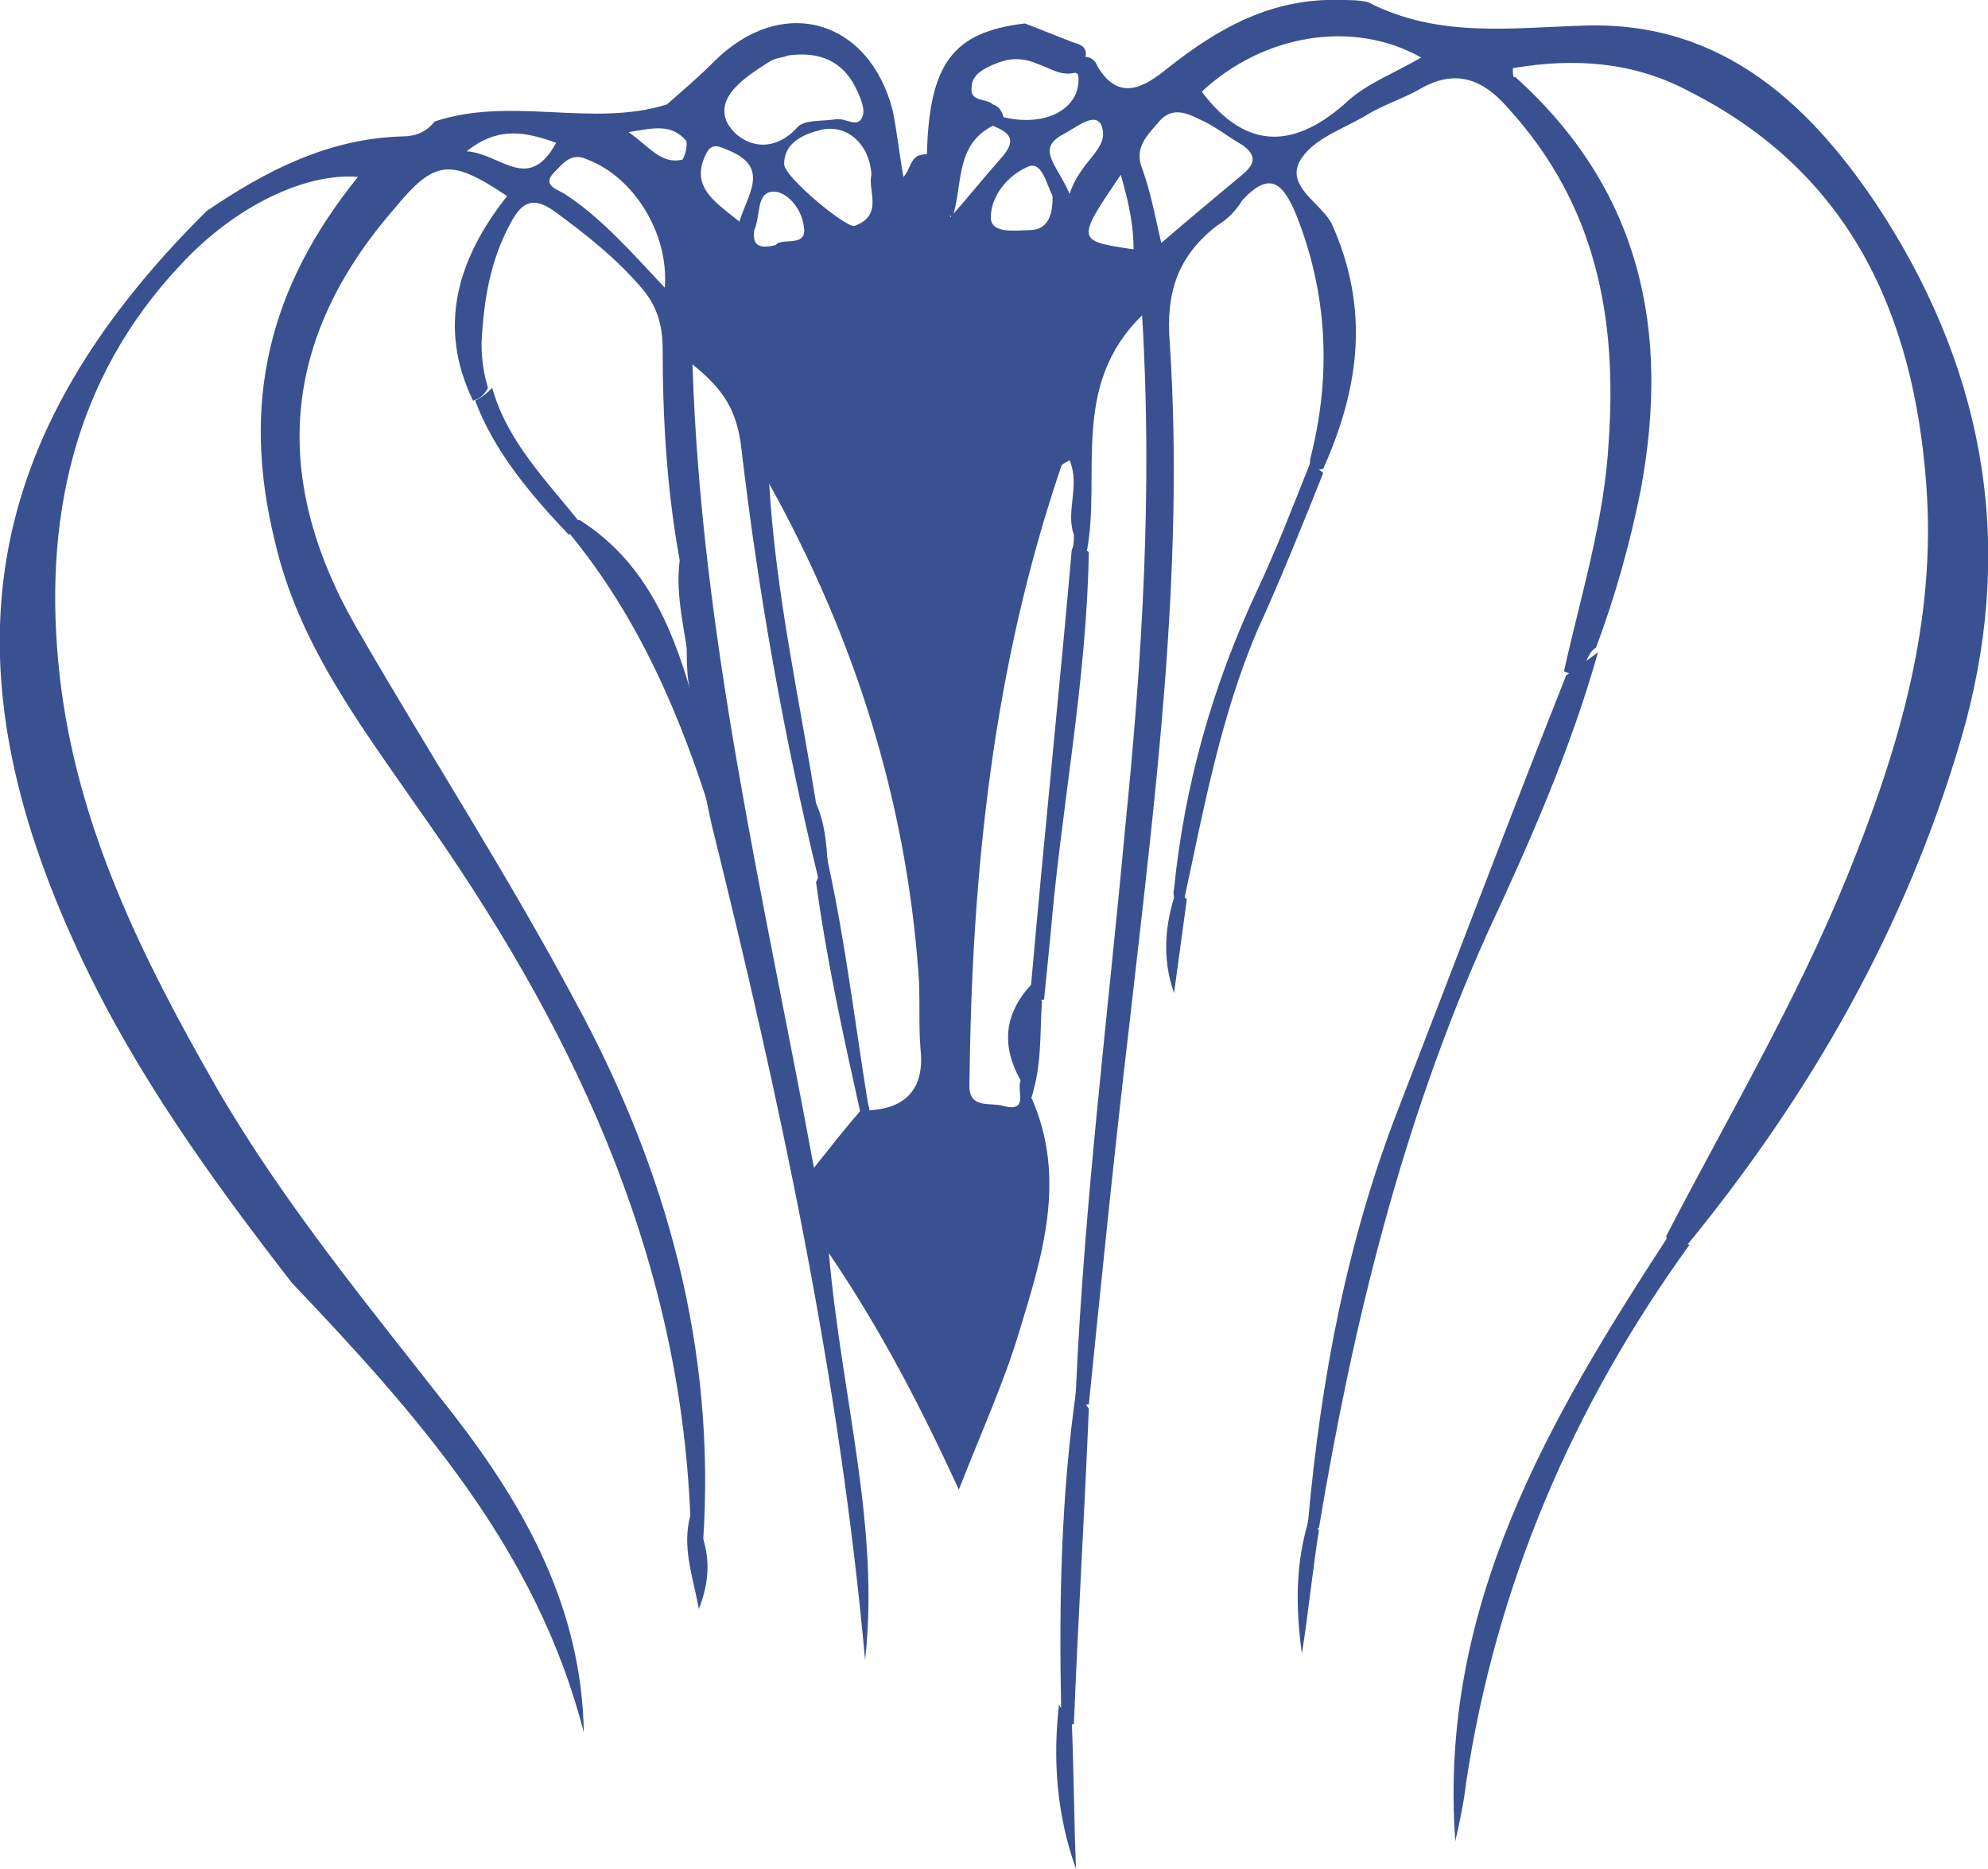
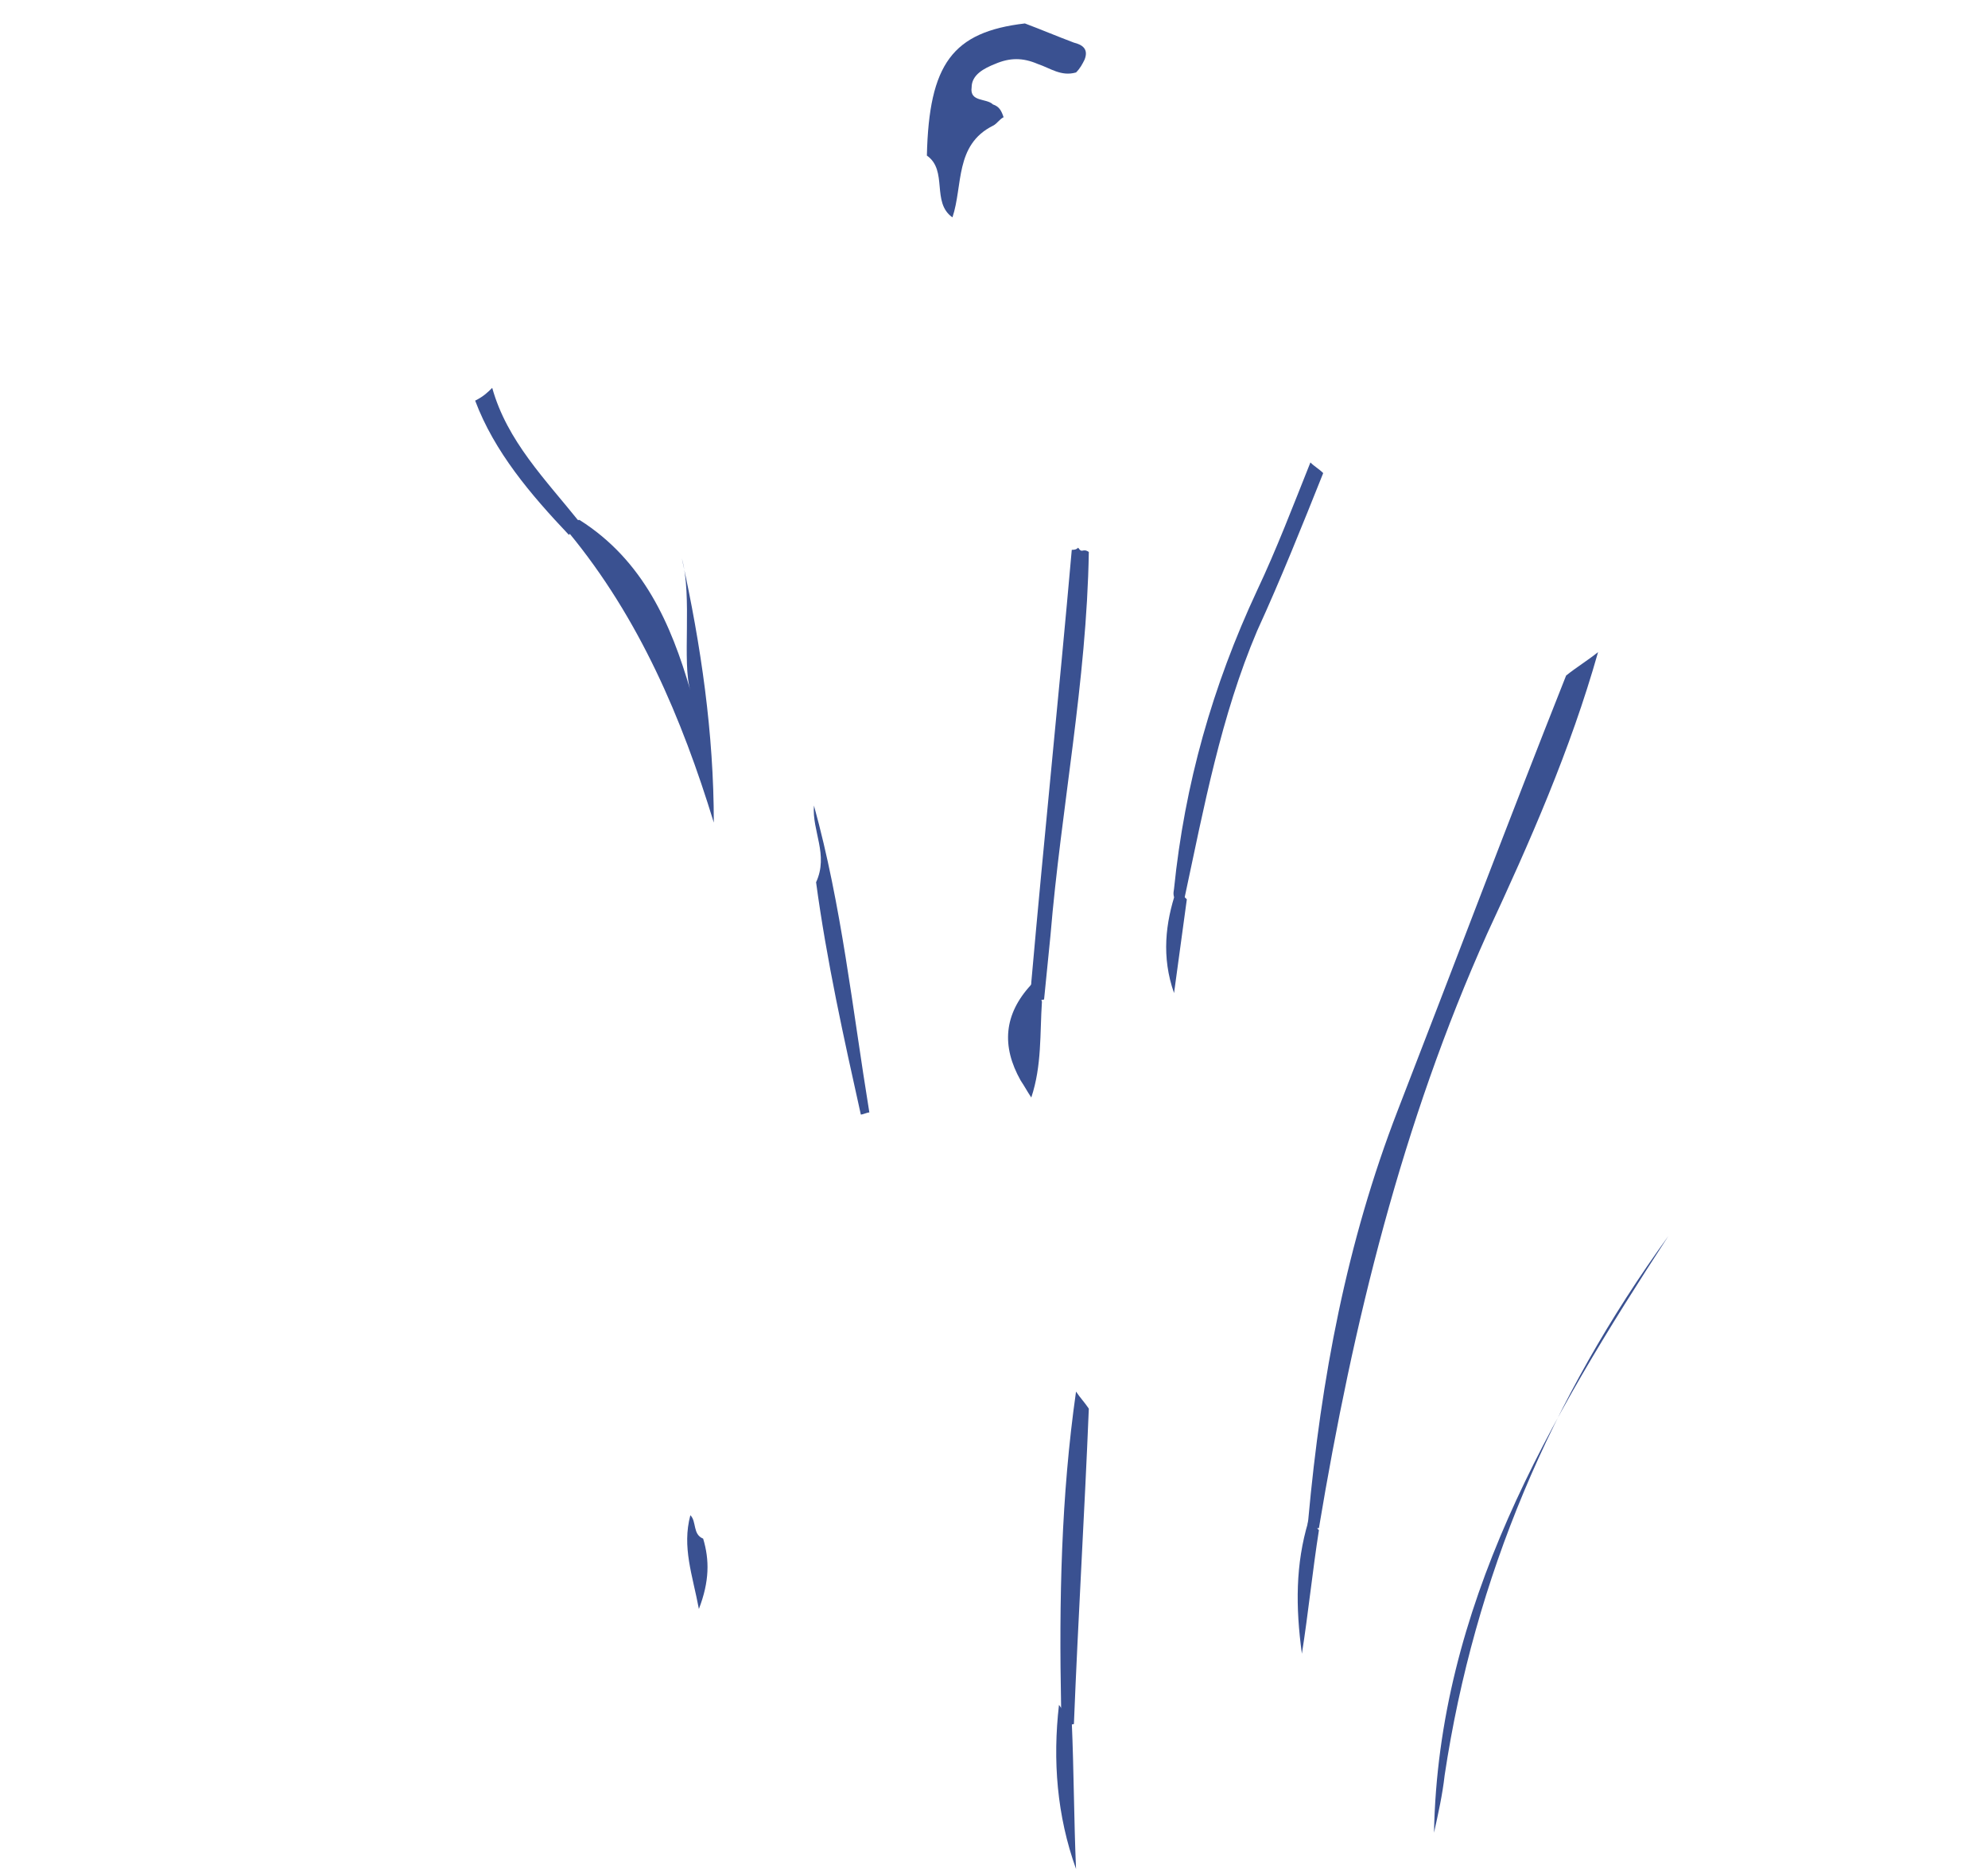
<svg xmlns="http://www.w3.org/2000/svg" version="1.1" id="Layer_1" x="0px" y="0px" viewBox="0 0 93.3 87.7" style="enable-background:new 0 0 93.3 87.7;" xml:space="preserve">
  <style type="text/css">
	.st0{fill:#3A5191;}
</style>
  <g>
    <path class="st0" d="M73.5,31.7c0.5-0.4,1-0.7,1.5-1.1c-1.3,4.6-3.2,8.9-5.2,13.2c-4,8.9-6.3,18.3-7.9,27.9   c-0.4,0.1-0.6,0.1-0.5-0.4c0.6-6.6,1.8-13,4.2-19.2C68.2,45.4,70.8,38.5,73.5,31.7z" />
-     <path class="st0" d="M78.3,58c0.2,0.3,0.6,0.4,1,0.4c-5.5,7.6-9.1,16-10.5,25.3c-0.1,0.9-0.3,1.8-0.5,2.7   C67.5,75.4,72.7,66.6,78.3,58z" />
+     <path class="st0" d="M78.3,58c-5.5,7.6-9.1,16-10.5,25.3c-0.1,0.9-0.3,1.8-0.5,2.7   C67.5,75.4,72.7,66.6,78.3,58z" />
    <path class="st0" d="M32,26.2c0.9,4.1,1.5,8.2,1.5,12.4C32,33.7,30,29,26.7,25c-0.2-0.5,0.1-0.6,0.5-0.6c3,1.9,4.3,4.9,5.2,8   C32,31.1,32.5,28,32,26.2z" />
    <path class="st0" d="M61.5,21.7c0.2,0.2,0.4,0.3,0.6,0.5c-1,2.5-2,5-3.1,7.4c-1.7,4-2.5,8.3-3.4,12.5c-0.4,0.2-0.6,0.1-0.5-0.4   c0.5-4.9,1.8-9.5,3.9-14C59.9,25.8,60.7,23.7,61.5,21.7z" />
    <path class="st0" d="M43.5,7.3c0.1-4.3,1.2-5.8,4.6-6.2c0.8,0.3,1.5,0.6,2.3,0.9c0.4,0.1,0.7,0.3,0.5,0.8c-0.1,0.2-0.2,0.4-0.4,0.6   c-0.7,0.2-1.2-0.2-1.8-0.4c-0.7-0.3-1.3-0.3-2,0c-0.5,0.2-1.1,0.5-1.1,1.1c-0.1,0.7,0.7,0.5,1,0.8C46.9,5,47,5.2,47.1,5.5   c-0.2,0.1-0.3,0.3-0.5,0.4c-1.8,0.9-1.4,2.8-1.9,4.3C43.7,9.5,44.5,8,43.5,7.3z" />
    <path class="st0" d="M50.5,65.3c0.2,0.3,0.4,0.5,0.6,0.8c-0.2,4.9-0.5,9.8-0.7,14.8c-0.8,0.2-0.6-0.4-0.6-0.8   C49.7,75.1,49.8,70.2,50.5,65.3z" />
    <path class="st0" d="M49.7,80c0.2,0.3,0.4,0.5,0.6,0.8c0.1,2.3,0.1,4.6,0.2,6.9C49.6,85.2,49.4,82.6,49.7,80z" />
    <path class="st0" d="M61.4,71.4c0.2,0.1,0.3,0.2,0.5,0.4c-0.3,1.9-0.5,3.9-0.8,5.8C60.8,75.4,60.8,73.4,61.4,71.4z" />
    <path class="st0" d="M48.4,46.2c0.2,0.3,0.4,0.5,0.5,0.8c-0.1,1.5,0,3-0.5,4.5c-0.2-0.3-0.3-0.5-0.5-0.8   C47,49.1,47.1,47.6,48.4,46.2z" />
    <path class="st0" d="M55.2,41.8c0.2,0.1,0.3,0.2,0.5,0.4c-0.2,1.5-0.4,2.9-0.6,4.4C54.5,44.9,54.7,43.3,55.2,41.8z" />
    <path class="st0" d="M32.4,71.1c0.3,0.3,0.1,0.9,0.6,1.1c0.3,1,0.3,2-0.2,3.3C32.5,73.9,32,72.6,32.4,71.1z" />
    <path class="st0" d="M38.2,37.8c1.3,4.7,1.8,9.5,2.6,14.4c-0.1,0-0.3,0.1-0.4,0.1c-0.8-3.6-1.6-7.2-2.1-10.9   C38.9,40.1,38.1,39,38.2,37.8z" />
    <g>
-       <path class="st0" d="M88.4,10.1C85.1,5,80.9,1,74.4,1.2c-3.5,0.1-6.9,0.6-10.2-1.1C63.8,0,63.3,0,62.9,0c-3.2-0.1-5.7,1.3-8.1,3.2    c-1.1,0.9-2.3,1.6-3.3-0.1c-0.1-0.3-0.4-0.5-0.7-0.4S50.4,3,50.3,3.3c0.1,0.1,0.2,0.1,0.3,0.2c0.2,1.5-1.4,2.5-3.5,2    c-0.1-0.1-0.2-0.1-0.3-0.1c-0.2,0.1-0.3,0.3-0.4,0.5l0,0c0.1,0,0.1,0,0.2,0c0.7,0.3,1.2,0.6,0.4,1.5s-1.6,1.9-2.4,2.8    c-0.1-0.6-0.2-1.2-0.3-1.9c0-0.2-0.1-0.4-0.1-0.5c-0.2-0.4-0.4-0.7-1.1-0.5c-0.4,0.2-0.4,0.7-0.7,1c-0.2-1.1-0.3-2.1-0.5-3.1    c-1.1-4.3-5.2-5.5-8.4-2.3c-0.7,0.7-1.4,1.3-2.2,2C27.8,6,24,4.5,20.4,5.7l0,0c-0.4,0.5-0.9,0.7-1.5,0.7C15.4,6.5,12.5,8,9.7,9.9    C-0.9,20.4-2.7,31,3.7,44.7c2.6,5.6,6.2,10.6,10,15.5c5.9,6.2,11.5,12.5,13.7,21.1c-0.1-5.8-2.7-10.5-6.1-14.9    c-3.9-5-7.9-9.8-11.1-15.3C6.7,45,3.6,38.8,2.8,31.7C2,24.5,3.4,17.8,8.5,12.4c2.5-2.7,5.8-4.3,8.3-4.1    c-4.2,5.2-5.5,10.6-3.9,17.1c1.1,4.8,4,8.6,6.7,12.5c7.1,10,12.3,20.7,12.8,33.3c0,0.5-0.4,1.2,0.6,1.1c0.6-9-1.7-17.4-6-25.3    c-3.2-6-6.9-11.7-10.3-17.6c-4-7-3.5-13.5,1.8-19.6c1.9-2.3,2.6-2.4,5.3-0.6c-2.3,2.9-3.3,6.1-1.6,9.6c0.4-0.1,0.6-0.4,0.7-0.6    c-0.2-0.7-0.3-1.3-0.3-2.1c0.1-2,0.4-3.9,1.4-5.7c0.5-0.9,1-1.2,2-0.5c1.5,1.1,2.9,2.2,4.1,3.6c0.7,0.8,1,1.7,1,2.9    c0,3.3,0.2,6.6,0.8,9.9c-0.3,2.3,0.7,4.5,0.6,7.3c0-0.1-0.1-0.2-0.1-0.3c0.3,1.8,0.6,3.6,1,5.4c3.2,12.9,6,25.9,7.2,39.2    c0.7-6.3-1.1-12.3-1.7-19.1c2.5,3.7,4.3,7.2,6.1,11.1c1.1-2.8,2.1-5,2.8-7.3c1.1-3.6,2.3-7.3,0.6-11.1c0.2-0.5,0.1-0.8-0.5-1l0,0    c0,0.1,0,0.1,0,0.2c-0.2,0.5,0.4,1.5-0.8,1.2c-0.6-0.2-1.7,0.2-1.6-1.1c0.1-9.8,1.1-19.5,4.3-28.9c0-0.1,0.2-0.2,0.4-0.3    c0.5,1.2-0.2,2.4,0.2,3.5c0,0.2,0,0.5-0.1,0.7c0.2,0.2,0.4,0.3,0.7,0.1c0.7-3.6-0.8-7.8,2.6-11.1c0.5,8.2,0,16.2-0.8,24.1    c-0.8,8.7-1.9,17.4-2.3,26.2c0,0.4-0.2,0.9,0.6,0.8C51.7,60,52.3,54,53,48.1c1.2-10.6,2.6-21.3,1.9-32c-0.2-2.4,0.4-4.1,2.2-5.5    c0.5-0.3,0.9-0.7,1.2-1.2c1.3-1.4,1.9-0.8,2.5,0.6c1.5,3.7,1.7,7.6,0.7,11.5c-0.1,0.5,0.2,0.6,0.6,0.5c1.7-3.8,2.2-7.5,0.4-11.5    c-0.5-1-2.3-1.8-1.4-3.1c0.7-1,2.1-1.4,3.2-2.1c0.7-0.4,1.6-0.7,2.3-1.1c1.7-1,3-0.5,4.2,0.9c4.1,4.5,5.1,9.8,4.7,15.6    c-0.2,3.7-1.3,7.2-2.1,10.8c1.1,0.5,0.9-0.8,1.5-1.1c0.9-2.4,1.6-4.9,2.1-7.4c1.4-7.5,0-14.1-5.9-19.4C71,3.7,71,3.4,71,3.2    c2.9-0.5,5.7-0.3,8.3,1.1c7.5,3.8,10.5,10.4,11.1,18.4c0.5,6.5-1.3,12.5-3.7,18.4C84.3,47,81.1,52.4,78.2,58    c0.1,0.8,0.4,0.8,1,0.4C85,51.3,89.4,43.6,92,34.8S93.3,17.8,88.4,10.1z M33.1,7.3c0.3-0.7,0.7-0.4,1.2-0.2c1.8,0.8,0.8,2,0.4,3.3    C33.6,9.5,32.4,8.8,33.1,7.3z M36.2,9c0.7-0.1,1.4,0.8,1.5,1.5c0.3,1.2-1,0.6-1.3,1c-0.8,0.2-1.1,0-1-0.7    C35.7,10.1,35.5,9.1,36.2,9z M32.2,6.6c0.1,0.2-0.1,0.9-0.2,0.9c-1,0.2-1.5-0.6-2.5-1.3C30.7,6,31.5,5.8,32.2,6.6z M21.9,7.1    c1.5-1.2,2.8-0.9,4.2-0.4C24.8,9.1,23.5,7.2,21.9,7.1z M26.5,9.1c-0.3-0.2-1.1-0.4-0.5-1c0.4-0.4,0.8-1,1.6-0.6    c2.1,0.8,3.8,3.4,3.6,6C29.6,11.8,28.2,10.2,26.5,9.1z M43.1,45.6c0.1,1.2,0,2.4,0.1,3.6c0.2,1.8-0.6,2.8-2.4,2.9    c0-0.2-0.1-0.3-0.1-0.5c-0.1,0.2-0.2,0.4-0.3,0.5c-0.7,0.8-1.4,1.7-2.2,2.7c-2.3-12.5-5.3-24.9-5.7-37.7c1.5,1.2,2.1,2.2,2.3,4    c0.8,6.8,2,13.5,3.6,20.1c0.3,0.2,0.5,0.4,0.6,0.7c0-0.2,0-0.5-0.1-0.7c-0.1-1.2-0.1-2.4-0.6-3.5c-0.8-5-1.9-9.9-2.2-15    C40.1,29.9,42.5,37.5,43.1,45.6z M40.1,10.6c-0.4,0.1-3.3-2.3-3.3-2.9c0-1,0.9-1.4,1.7-1.6c1.2-0.3,2.3,0.6,2.4,2.1    C40.7,8.9,41.5,10.1,40.1,10.6z M40.5,5.4c-0.2,0.7-0.8,0.1-1.3,0.2c-0.6,0.1-1.5,0-1.8,0.4c-1.3,1.4-2.8,0.7-3.3-0.3    c-0.5-1.2,0.9-2.1,2-2.8c0.3-0.2,0.7-0.2,0.9-0.3c1.5-0.2,2.5,0.3,3.1,1.4C40.3,4.4,40.6,5,40.5,5.4z M48.3,10.8    c-0.6,0-1.8,0.2-1.8-0.6c0-1,0.8-2,1.8-2.4c0.6-0.2,0.8,0.8,1.1,1.4C49.4,9.9,49.3,10.8,48.3,10.8z M49.9,6.3    c0.6-0.3,1.5-1.1,1.8-0.4c0.4,1.1-1,1.6-1.5,3.2C49.6,7.7,48.6,7,49.9,6.3z M53.2,11.7c-2.7-0.4-2.7-0.4-0.6-3.5    C53,9.6,53.2,10.6,53.2,11.7z M58.3,8.2c-1.2,1-2.4,2-3.8,3.2C54.2,10.1,54,9,53.6,7.9c-0.4-1,0.3-1.6,0.8-2.2    C55,5,55.7,5.3,56.3,5.6c0.7,0.3,1.3,0.8,2,1.2C59,7.3,58.9,7.7,58.3,8.2z M63.3,4.7c-2.5,2.3-4.8,2.4-6.9-0.4    c2.9-2.7,7.1-3.4,10.3-1.6C65.5,3.4,64.2,3.9,63.3,4.7z" />
      <g>
        <path class="st0" d="M22.3,18.8c0.9,2.4,2.6,4.4,4.4,6.3c0.1-0.1,0.4-0.5,0.5-0.6c-1.6-2-3.4-3.8-4.1-6.3     C22.9,18.4,22.7,18.6,22.3,18.8z" />
      </g>
      <g>
        <path class="st0" d="M50.6,25.7c-0.1,0.1-0.2,0.1-0.3,0.1c-0.6,6.8-1.3,13.5-1.9,20.3c0,0.2-0.1,0.4-0.1,0.6     c0.1,0.2,0.3,0.3,0.7,0.2c0.1-1,0.2-2,0.3-3c0.5-6,1.7-11.9,1.8-18C50.8,25.7,50.8,26,50.6,25.7z" />
      </g>
    </g>
  </g>
</svg>